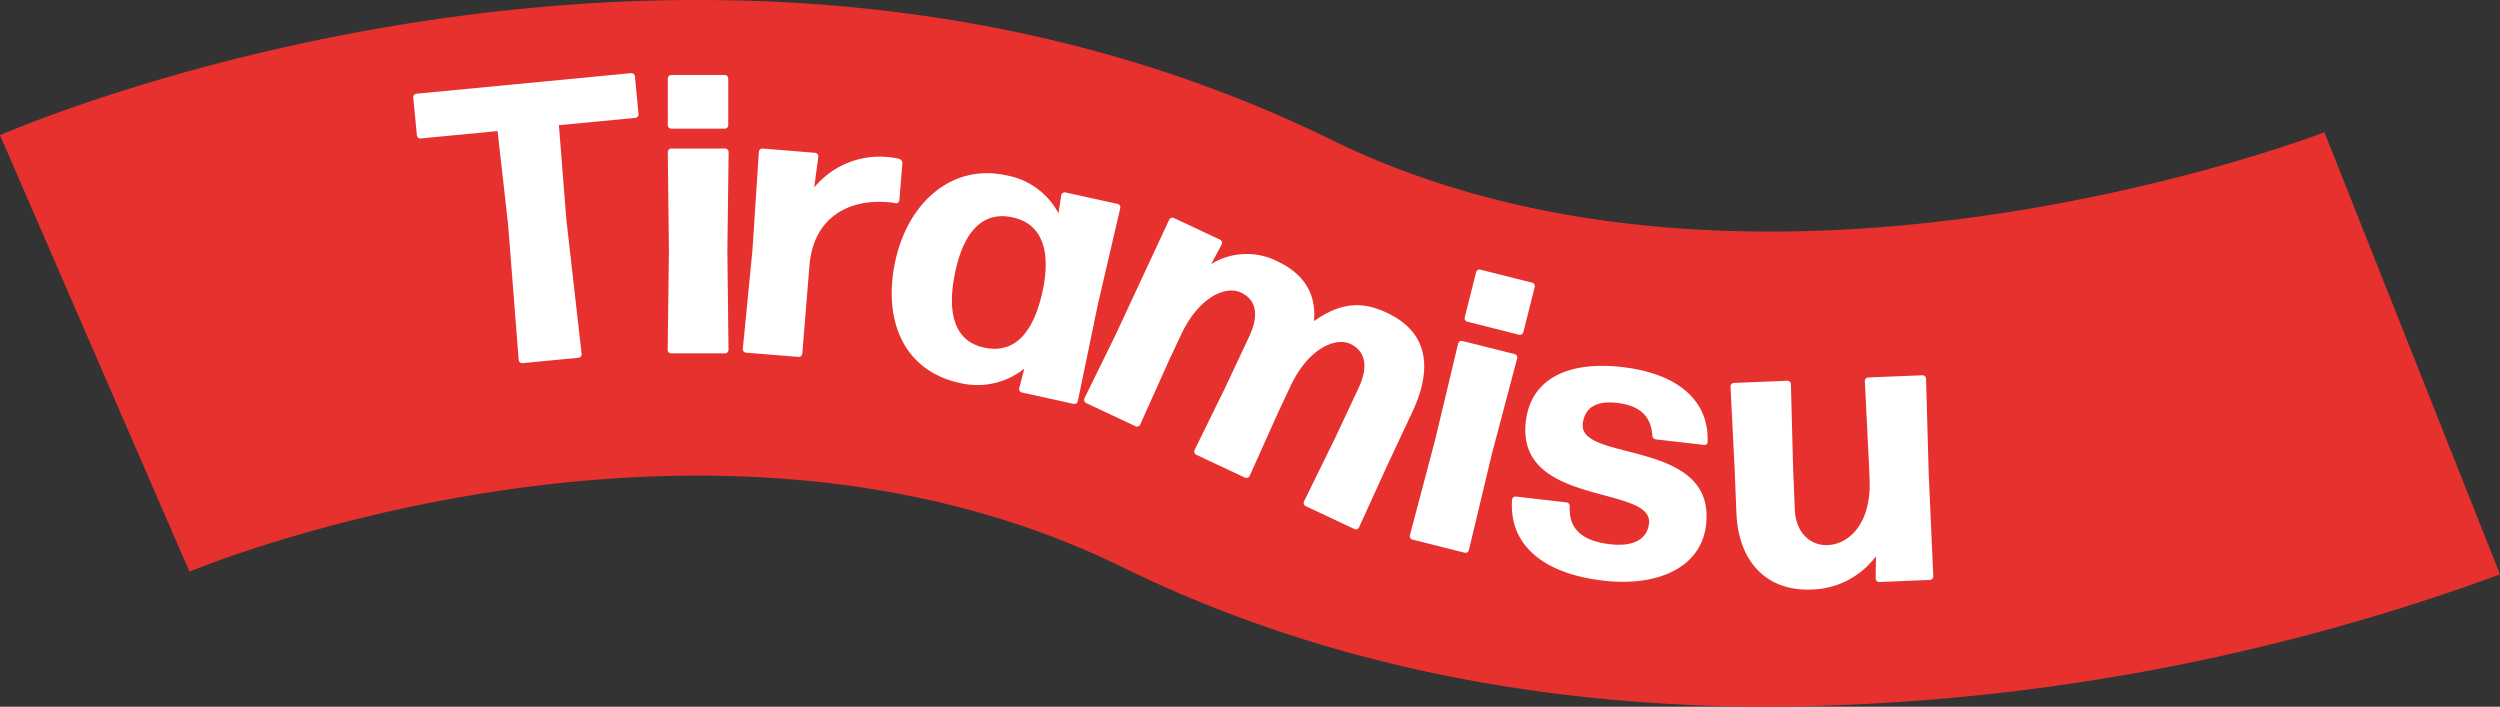
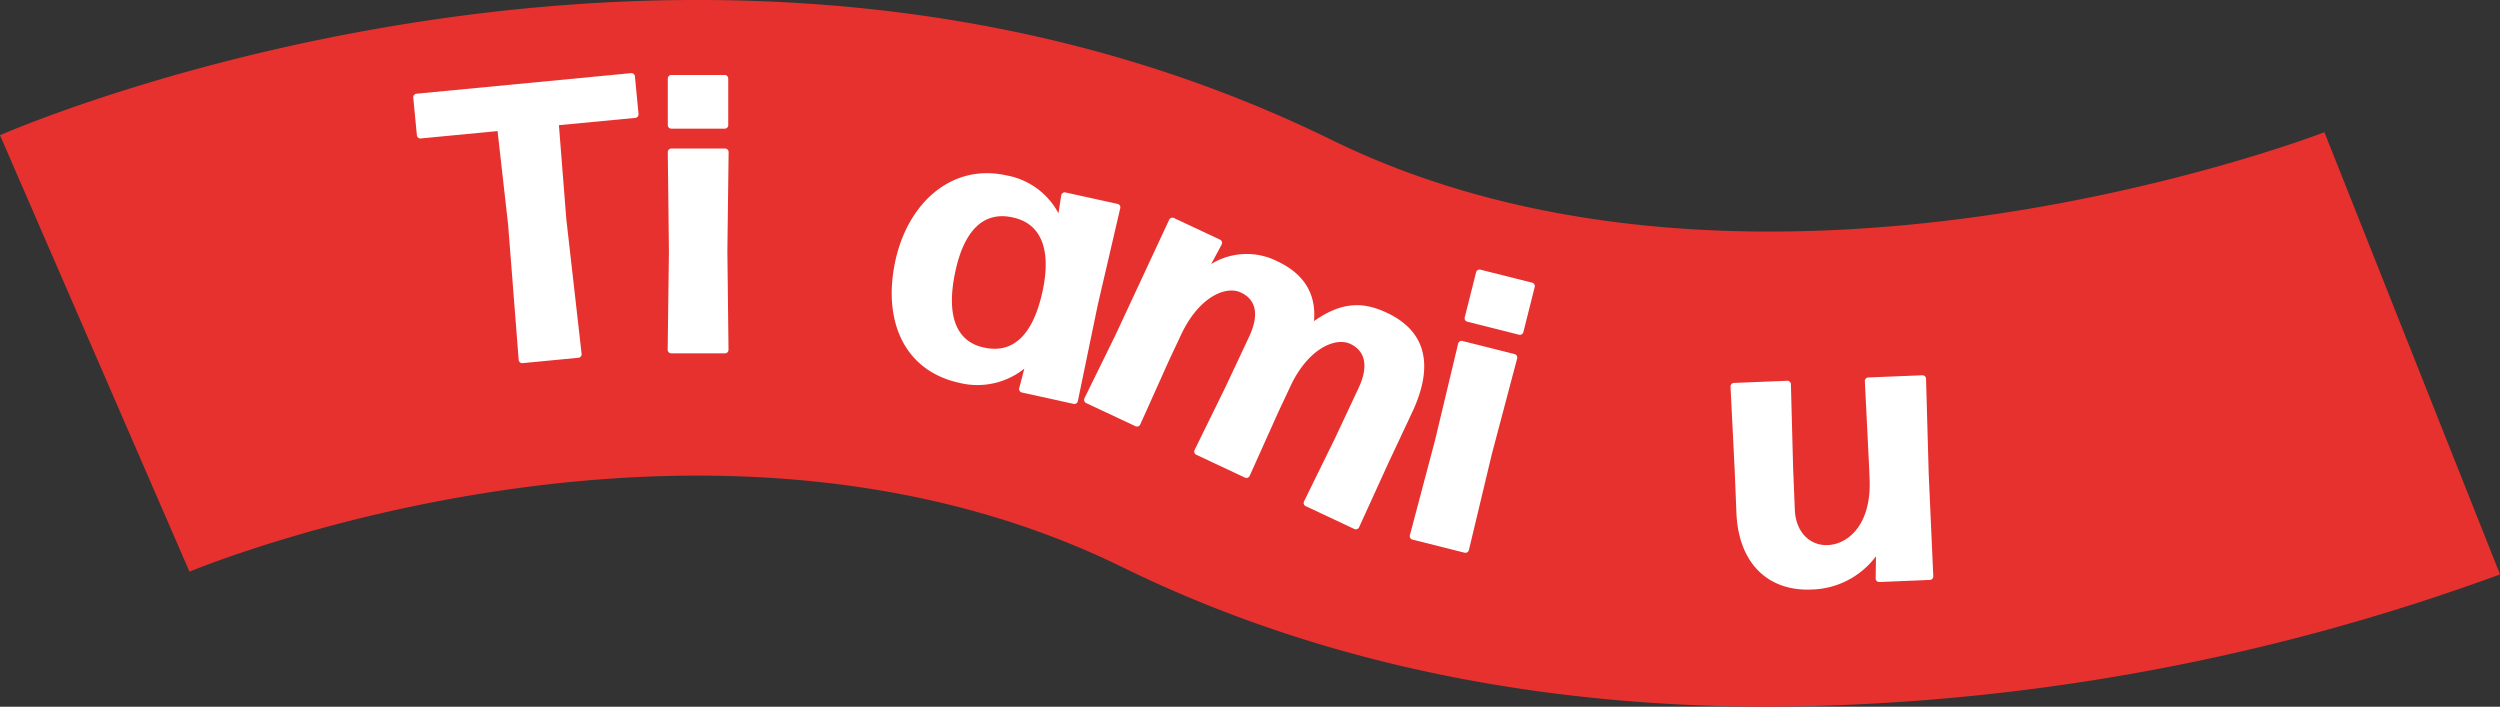
<svg xmlns="http://www.w3.org/2000/svg" width="240.489" height="67.985" viewBox="0 0 240.489 67.985">
  <rect x="0" y="0" width="240.489" height="67.985" fill="#333333" stroke="none" />
  <g id="Group_935" data-name="Group 935" transform="translate(-1577.227 414.907)">
    <g id="Group_931" data-name="Group 931" transform="translate(1577.227 -414.907)">
-       <path id="Path_1219" data-name="Path 1219" d="M1747.5-346.922c-19.9,0-41.739-3.339-62.337-13.441-40.691-19.956-89.3.273-89.788.48l.079-.034L1577.227-401.9c2.755-1.2,68.154-28.944,128.083.446,41.129,20.169,94.975-.523,95.515-.734l16.892,42.536A207.743,207.743,0,0,1,1747.5-346.922Z" transform="translate(-1577.227 414.907)" fill="#e7312e" />
+       <path id="Path_1219" data-name="Path 1219" d="M1747.5-346.922c-19.9,0-41.739-3.339-62.337-13.441-40.691-19.956-89.3.273-89.788.48l.079-.034L1577.227-401.9c2.755-1.2,68.154-28.944,128.083.446,41.129,20.169,94.975-.523,95.515-.734l16.892,42.536A207.743,207.743,0,0,1,1747.5-346.922" transform="translate(-1577.227 414.907)" fill="#e7312e" />
    </g>
    <g id="Group_934" data-name="Group 934" transform="translate(1616.98 -407.872)">
      <g id="Group_933" data-name="Group 933">
        <g id="Group_932" data-name="Group 932">
          <path id="Path_1220" data-name="Path 1220" d="M1645.941-376.71a.342.342,0,0,1-.376-.309l-1.016-13.006-1.016-9.009-7.387.708a.341.341,0,0,1-.375-.309l-.347-3.618a.342.342,0,0,1,.31-.375l20.637-1.978a.343.343,0,0,1,.376.31l.346,3.617a.342.342,0,0,1-.31.376l-7.348.7.712,9.039,1.472,12.962a.342.342,0,0,1-.309.375Z" transform="translate(-1635.423 404.608)" fill="#fff" />
          <path id="Path_1221" data-name="Path 1221" d="M1671.595-377.57a.342.342,0,0,1-.344-.344l.12-9.487-.109-9.525a.343.343,0,0,1,.344-.344l5.164,0a.343.343,0,0,1,.344.344l-.12,9.525.109,9.488a.342.342,0,0,1-.344.344Zm.012-21.613a.342.342,0,0,1-.344-.344l0-4.476a.343.343,0,0,1,.344-.344l5.126,0a.343.343,0,0,1,.344.345l0,4.476a.341.341,0,0,1-.344.344Z" transform="translate(-1646.777 404.525)" fill="#fff" />
-           <path id="Path_1222" data-name="Path 1222" d="M1682.149-374.352a.344.344,0,0,1-.316-.372l.926-9.481.618-9.468a.342.342,0,0,1,.371-.316l5.033.41a.344.344,0,0,1,.315.372l-.395,2.961a8.158,8.158,0,0,1,7.3-2.9,6.2,6.2,0,0,1,.871.148.449.449,0,0,1,.309.447l-.289,3.546a.312.312,0,0,1-.367.277,4.71,4.71,0,0,0-.722-.1c-4.041-.329-7.237,1.675-7.565,6.177l-.683,8.388a.343.343,0,0,1-.371.316Z" transform="translate(-1650.13 401.243)" fill="#fff" />
          <path id="Path_1223" data-name="Path 1223" d="M1715.325-369.419a.342.342,0,0,1-.262-.41l.494-1.889a7.22,7.22,0,0,1-6.254,1.367c-5.454-1.2-7.377-6.166-6.146-11.769,1.224-5.566,5.422-9.342,10.652-8.192a7.075,7.075,0,0,1,5.032,3.652l.266-1.743a.342.342,0,0,1,.41-.262l5.007,1.1a.342.342,0,0,1,.261.41l-2.157,9.277-1.924,9.289a.344.344,0,0,1-.411.262Zm-3.632-4.323c2.728.6,4.635-1.135,5.569-5.2.941-4.1-.023-6.663-2.7-7.291-2.823-.7-4.747,1.11-5.618,5.07C1707.986-376.829,1709-374.3,1711.693-373.742Z" transform="translate(-1656.774 400.143)" fill="#fff" />
          <path id="Path_1224" data-name="Path 1224" d="M1738.051-370.5l-2.758,6.143a.344.344,0,0,1-.458.165l-4.744-2.228a.343.343,0,0,1-.166-.458l2.966-6.045,5.185-11.131a.343.343,0,0,1,.458-.165l4.432,2.081a.342.342,0,0,1,.165.458l-1.014,1.89a6.515,6.515,0,0,1,6.377-.26c2.492,1.171,3.755,3.073,3.513,5.749,2.792-1.985,4.9-1.8,7.012-.805,3.6,1.691,4.656,4.848,2.427,9.591l-2.309,4.917-2.792,6.127a.343.343,0,0,1-.458.165l-4.674-2.195a.343.343,0,0,1-.165-.458l2.966-6.045,2.276-4.848c1.008-2.147.631-3.592-.789-4.259s-4.045.425-5.753,4.06l-1.171,2.493-2.758,6.143a.343.343,0,0,1-.458.165l-4.675-2.195a.343.343,0,0,1-.165-.458l2.965-6.045,2.277-4.847c1.008-2.147.665-3.576-.79-4.259s-4.045.425-5.752,4.06Z" transform="translate(-1665.36 398.157)" fill="#fff" />
          <path id="Path_1225" data-name="Path 1225" d="M1776.017-350.969a.344.344,0,0,1-.251-.418l2.428-9.172,2.214-9.266a.343.343,0,0,1,.419-.249l5.008,1.26a.344.344,0,0,1,.25.418l-2.437,9.21-2.205,9.227a.342.342,0,0,1-.418.25Zm5.276-20.96a.343.343,0,0,1-.25-.417l1.093-4.34a.344.344,0,0,1,.418-.25l4.971,1.251a.343.343,0,0,1,.25.418l-1.093,4.34a.341.341,0,0,1-.417.249Z" transform="translate(-1679.895 395.842)" fill="#fff" />
-           <path id="Path_1226" data-name="Path 1226" d="M1798.92-342.726c-5.7-.655-9.083-3.392-8.77-7.785a.343.343,0,0,1,.382-.3l4.864.559a.343.343,0,0,1,.3.381c-.1,2.222,1.234,3.338,3.894,3.644,2.243.258,3.559-.477,3.733-2,.428-3.724-12.793-1.586-11.85-9.794.467-4.066,3.984-5.857,9.266-5.25,5.131.59,8.354,3.039,8.224,7.183a.293.293,0,0,1-.344.307l-4.636-.533a.407.407,0,0,1-.341-.386c-.112-1.707-1.058-2.855-3.376-3.122-1.863-.214-3.12.335-3.312,2.007-.428,3.724,12.816,1.4,11.859,9.718C1808.345-343.991,1804.2-342.118,1798.92-342.726Z" transform="translate(-1684.45 391.545)" fill="#fff" />
          <path id="Path_1227" data-name="Path 1227" d="M1828.679-341.45c-4.166.169-6.995-2.549-7.19-7.364l-.168-4.129-.4-8.023a.342.342,0,0,1,.329-.358l5.122-.208a.343.343,0,0,1,.359.33l.211,8.031.165,4.051c.087,2.141,1.442,3.464,3.162,3.394,2.064-.085,4.2-2.086,4.032-6.29l-.059-1.452-.4-8.024a.342.342,0,0,1,.33-.358l5.2-.211a.343.343,0,0,1,.358.33l.255,9.1.441,9.9a.342.342,0,0,1-.331.358l-4.853.2a.342.342,0,0,1-.358-.33l.028-2.145A7.955,7.955,0,0,1,1828.679-341.45Z" transform="translate(-1694.206 391.125)" fill="#fff" />
        </g>
      </g>
    </g>
  </g>
</svg>